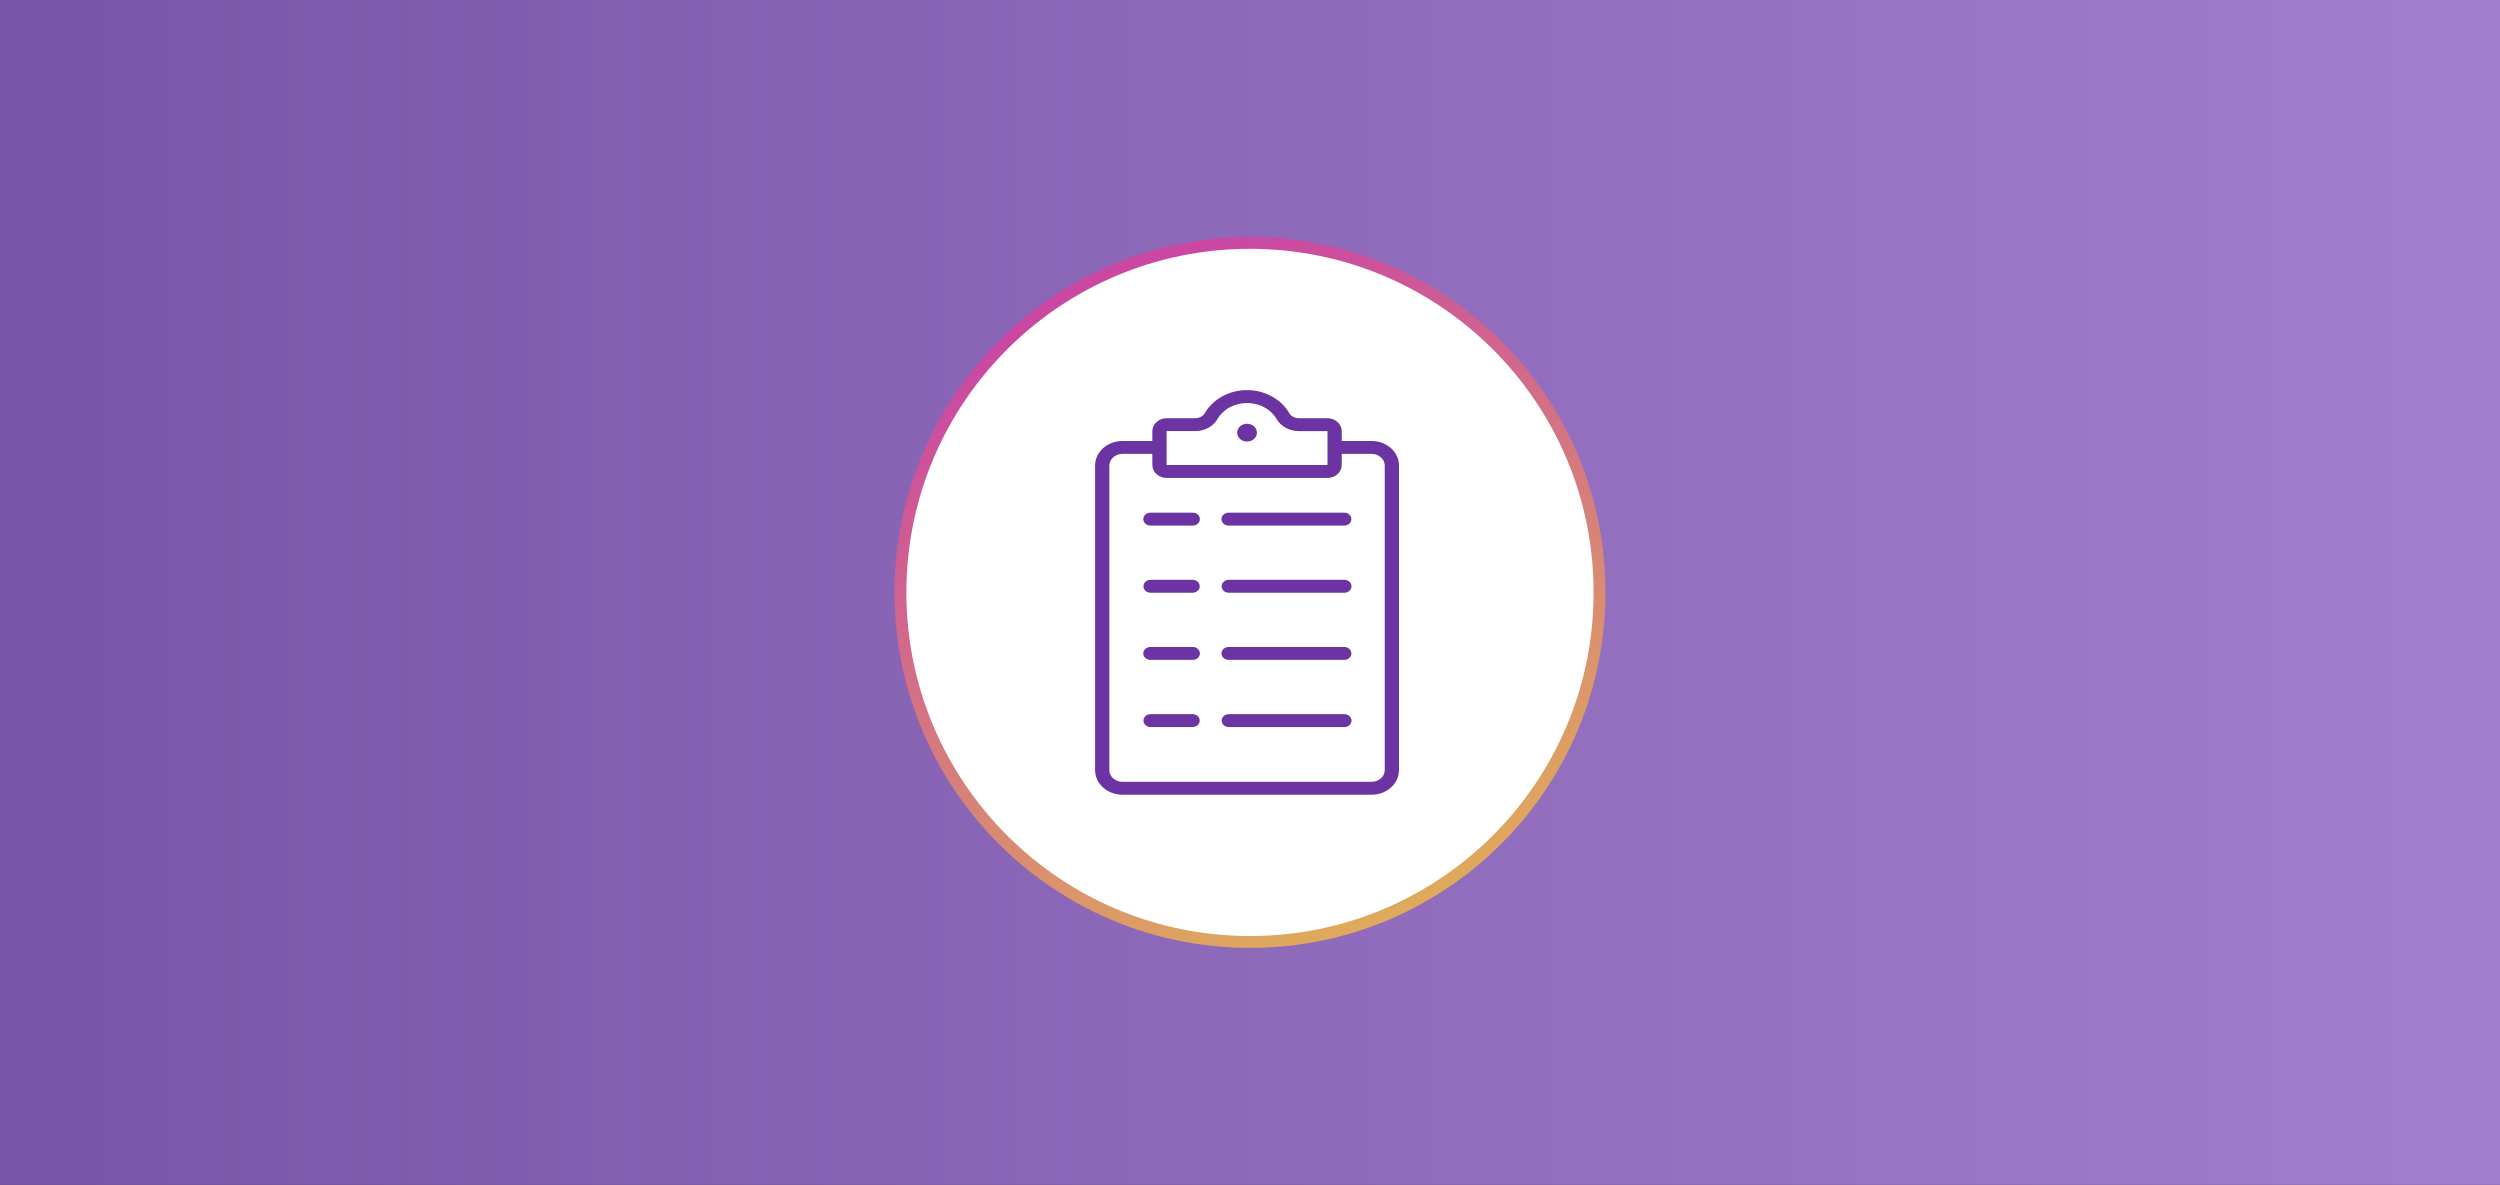
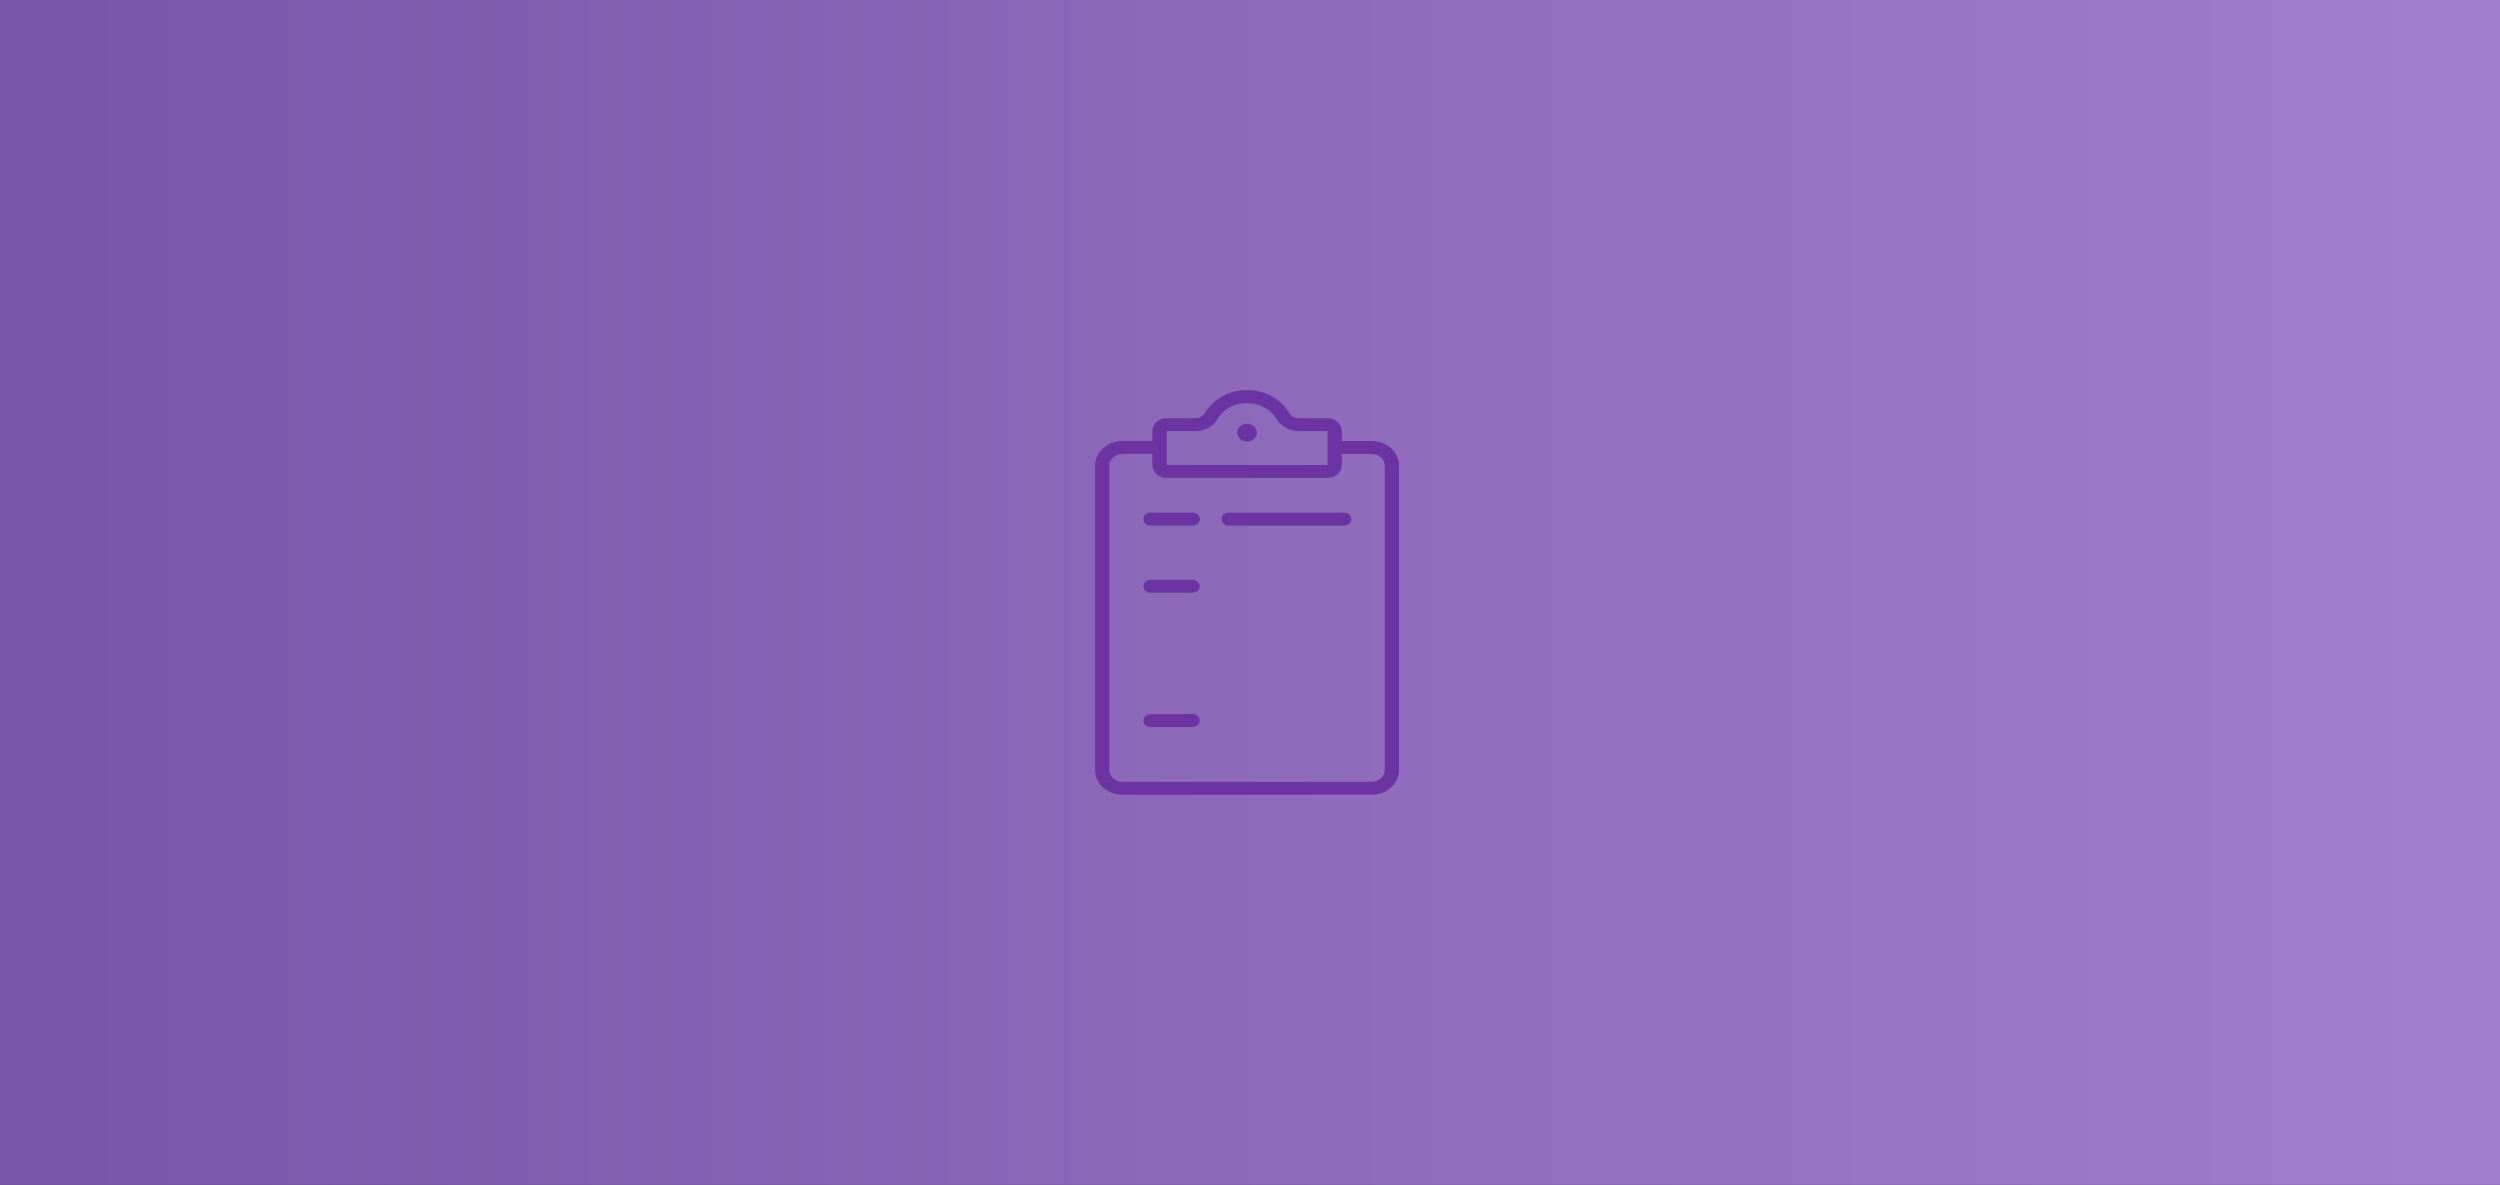
<svg xmlns="http://www.w3.org/2000/svg" width="422" height="200" viewBox="0 0 422 200" fill="none">
  <rect x="0" y="0" width="422" height="200" fill="#333333" stroke="none" />
  <path d="M0 0H422V200H0V0Z" fill="url(#paint0_linear_2020_17476)" />
-   <circle cx="211" cy="100" r="59" fill="white" stroke="url(#paint1_linear_2020_17476)" stroke-width="2" />
  <path d="M226.336 74.587H231.535C232.121 74.587 232.702 74.691 233.243 74.891C233.784 75.092 234.276 75.387 234.689 75.757C235.105 76.127 235.434 76.566 235.659 77.049C235.884 77.532 236 78.05 236 78.574V130.014C235.997 131.07 235.526 132.083 234.689 132.83C233.853 133.577 232.718 133.998 231.535 134H189.465C188.282 133.998 187.147 133.577 186.311 132.83C185.474 132.083 185.003 131.07 185 130.014V78.574C185 78.05 185.116 77.532 185.341 77.049C185.566 76.566 185.895 76.127 186.311 75.757C186.724 75.387 187.216 75.093 187.757 74.892C188.298 74.691 188.879 74.587 189.465 74.587H194.665V72.778C194.666 72.51 194.725 72.245 194.84 71.998C194.956 71.75 195.125 71.526 195.337 71.337C195.549 71.147 195.801 70.996 196.078 70.893C196.355 70.79 196.652 70.737 196.952 70.737H201.759C202.123 70.742 202.481 70.657 202.795 70.492C203.103 70.321 203.352 70.077 203.514 69.787C204.183 68.645 205.188 67.689 206.422 67.02C207.65 66.352 209.061 65.999 210.5 66C211.938 65.999 213.349 66.352 214.578 67.02C215.813 67.688 216.819 68.646 217.488 69.788C217.651 70.078 217.9 70.322 218.208 70.493C218.522 70.659 218.882 70.743 219.247 70.738H224.053C224.353 70.738 224.65 70.791 224.927 70.894C225.205 70.997 225.456 71.148 225.668 71.338C225.881 71.527 226.05 71.751 226.165 71.999C226.281 72.246 226.34 72.512 226.34 72.78V74.589L226.336 74.587ZM194.665 76.468H189.465C189.155 76.469 188.849 76.523 188.563 76.63C188.278 76.736 188.018 76.892 187.8 77.088C187.581 77.282 187.406 77.514 187.287 77.769C187.168 78.024 187.107 78.297 187.107 78.574V130.014C187.109 130.571 187.358 131.106 187.8 131.5C188.242 131.895 188.84 132.118 189.465 132.12H231.535C232.16 132.118 232.758 131.895 233.2 131.501C233.642 131.107 233.891 130.572 233.893 130.015V78.574C233.893 78.297 233.832 78.024 233.713 77.769C233.594 77.514 233.42 77.282 233.2 77.088C232.982 76.892 232.723 76.736 232.437 76.63C232.151 76.523 231.845 76.469 231.535 76.468H226.335V78.487C226.336 78.755 226.277 79.02 226.163 79.268C226.049 79.516 225.881 79.741 225.669 79.931C225.457 80.121 225.206 80.272 224.929 80.375C224.652 80.478 224.354 80.531 224.054 80.531H196.951C196.65 80.531 196.353 80.478 196.076 80.375C195.799 80.272 195.547 80.121 195.336 79.931C195.123 79.742 194.954 79.517 194.839 79.27C194.723 79.022 194.664 78.757 194.664 78.489V76.471L194.665 76.468ZM213.493 68.621C212.59 68.134 211.554 67.878 210.498 67.881C209.443 67.878 208.407 68.134 207.504 68.621C206.603 69.114 205.869 69.818 205.383 70.655C205.04 71.249 204.521 71.748 203.882 72.095C203.242 72.441 202.508 72.622 201.76 72.619H196.951C196.905 72.62 196.861 72.637 196.828 72.666C196.796 72.695 196.776 72.734 196.775 72.775V78.491C196.776 78.532 196.796 78.571 196.828 78.6C196.861 78.629 196.905 78.646 196.951 78.647H224.051C224.075 78.647 224.098 78.643 224.119 78.635C224.141 78.627 224.16 78.615 224.176 78.6C224.21 78.57 224.229 78.53 224.23 78.488V72.778C224.228 72.737 224.209 72.698 224.176 72.669C224.16 72.654 224.141 72.642 224.119 72.634C224.098 72.626 224.075 72.622 224.051 72.621H219.245C218.497 72.624 217.763 72.443 217.123 72.098C216.483 71.75 215.964 71.252 215.621 70.658C215.133 69.819 214.397 69.116 213.493 68.624V68.621Z" fill="#6C33A3" stroke="#6C33A3" stroke-width="0.3" />
  <path d="M207.414 88.567C207.274 88.57 207.134 88.548 207.003 88.502C206.873 88.456 206.754 88.387 206.653 88.299C206.553 88.212 206.473 88.107 206.418 87.992C206.364 87.876 206.336 87.752 206.336 87.626C206.336 87.501 206.364 87.377 206.418 87.261C206.473 87.146 206.553 87.041 206.653 86.953C206.754 86.866 206.873 86.797 207.003 86.751C207.134 86.705 207.274 86.683 207.414 86.686H226.935C227.21 86.692 227.471 86.794 227.663 86.969C227.856 87.145 227.963 87.381 227.963 87.626C227.963 87.872 227.856 88.108 227.663 88.283C227.471 88.459 227.21 88.561 226.935 88.567H207.414Z" fill="#6C33A3" stroke="#6C33A3" stroke-width="0.3" />
-   <path d="M207.414 99.904C207.135 99.904 206.867 99.805 206.669 99.629C206.472 99.452 206.361 99.213 206.361 98.964C206.361 98.714 206.472 98.475 206.669 98.299C206.867 98.122 207.135 98.023 207.414 98.023H226.935C227.214 98.023 227.482 98.122 227.68 98.299C227.877 98.475 227.988 98.714 227.988 98.964C227.988 99.213 227.877 99.452 227.68 99.629C227.482 99.805 227.214 99.904 226.935 99.904H207.414Z" fill="#6C33A3" stroke="#6C33A3" stroke-width="0.3" />
-   <path d="M207.414 111.241C207.274 111.244 207.134 111.222 207.003 111.176C206.873 111.131 206.754 111.062 206.653 110.974C206.553 110.887 206.473 110.782 206.418 110.666C206.364 110.551 206.336 110.427 206.336 110.301C206.336 110.176 206.364 110.052 206.418 109.936C206.473 109.82 206.553 109.716 206.653 109.628C206.754 109.54 206.873 109.472 207.003 109.426C207.134 109.38 207.274 109.358 207.414 109.361H226.935C227.21 109.367 227.471 109.468 227.663 109.644C227.856 109.82 227.963 110.056 227.963 110.301C227.963 110.547 227.856 110.782 227.663 110.958C227.471 111.134 227.21 111.235 226.935 111.241H207.414Z" fill="#6C33A3" stroke="#6C33A3" stroke-width="0.3" />
-   <path d="M207.414 122.578C207.135 122.578 206.867 122.479 206.669 122.302C206.472 122.126 206.361 121.887 206.361 121.637C206.361 121.388 206.472 121.148 206.669 120.972C206.867 120.796 207.135 120.697 207.414 120.697H226.935C227.214 120.697 227.482 120.796 227.68 120.972C227.877 121.148 227.988 121.388 227.988 121.637C227.988 121.887 227.877 122.126 227.68 122.302C227.482 122.479 227.214 122.578 226.935 122.578H207.414Z" fill="#6C33A3" stroke="#6C33A3" stroke-width="0.3" />
  <path d="M194.216 88.567C194.076 88.57 193.936 88.548 193.805 88.502C193.675 88.456 193.555 88.387 193.455 88.299C193.354 88.212 193.274 88.107 193.22 87.992C193.165 87.876 193.137 87.752 193.137 87.626C193.137 87.501 193.165 87.377 193.22 87.261C193.274 87.146 193.354 87.041 193.455 86.953C193.555 86.866 193.675 86.797 193.805 86.751C193.936 86.705 194.076 86.683 194.216 86.686H201.312C201.452 86.683 201.592 86.705 201.723 86.751C201.854 86.797 201.973 86.866 202.073 86.953C202.174 87.041 202.254 87.146 202.308 87.261C202.363 87.377 202.391 87.501 202.391 87.626C202.391 87.752 202.363 87.876 202.308 87.992C202.254 88.107 202.174 88.212 202.073 88.299C201.973 88.387 201.854 88.456 201.723 88.502C201.592 88.548 201.452 88.57 201.312 88.567H194.216Z" fill="#6C33A3" stroke="#6C33A3" stroke-width="0.3" />
  <path d="M194.216 99.904C193.936 99.904 193.669 99.805 193.471 99.629C193.273 99.452 193.162 99.213 193.162 98.964C193.162 98.714 193.273 98.475 193.471 98.299C193.669 98.122 193.936 98.023 194.216 98.023H201.312C201.591 98.023 201.859 98.122 202.057 98.299C202.254 98.475 202.365 98.714 202.365 98.964C202.365 99.213 202.254 99.452 202.057 99.629C201.859 99.805 201.591 99.904 201.312 99.904H194.216Z" fill="#6C33A3" stroke="#6C33A3" stroke-width="0.3" />
-   <path d="M194.216 111.241C194.076 111.244 193.936 111.222 193.805 111.176C193.675 111.131 193.555 111.062 193.455 110.974C193.354 110.887 193.274 110.782 193.22 110.666C193.165 110.551 193.137 110.427 193.137 110.301C193.137 110.176 193.165 110.052 193.22 109.936C193.274 109.82 193.354 109.716 193.455 109.628C193.555 109.54 193.675 109.472 193.805 109.426C193.936 109.38 194.076 109.358 194.216 109.361H201.312C201.452 109.358 201.592 109.38 201.723 109.426C201.854 109.472 201.973 109.54 202.073 109.628C202.174 109.716 202.254 109.82 202.308 109.936C202.363 110.052 202.391 110.176 202.391 110.301C202.391 110.427 202.363 110.551 202.308 110.666C202.254 110.782 202.174 110.887 202.073 110.974C201.973 111.062 201.854 111.131 201.723 111.176C201.592 111.222 201.452 111.244 201.312 111.241H194.216Z" fill="#6C33A3" stroke="#6C33A3" stroke-width="0.3" />
  <path d="M194.216 122.578C193.936 122.578 193.669 122.479 193.471 122.302C193.273 122.126 193.162 121.887 193.162 121.637C193.162 121.388 193.273 121.148 193.471 120.972C193.669 120.796 193.936 120.697 194.216 120.697H201.312C201.591 120.697 201.859 120.796 202.057 120.972C202.254 121.148 202.365 121.388 202.365 121.637C202.365 121.887 202.254 122.126 202.057 122.302C201.859 122.479 201.591 122.578 201.312 122.578H194.216Z" fill="#6C33A3" stroke="#6C33A3" stroke-width="0.3" />
  <path fill-rule="evenodd" clip-rule="evenodd" d="M210.501 71.678C210.903 71.678 211.288 71.82 211.573 72.074C211.857 72.328 212.017 72.672 212.017 73.031C212.017 73.209 211.977 73.385 211.901 73.549C211.825 73.714 211.714 73.863 211.573 73.989C211.432 74.115 211.265 74.214 211.081 74.282C210.897 74.35 210.7 74.385 210.501 74.385C210.099 74.385 209.714 74.242 209.43 73.988C209.147 73.734 208.987 73.39 208.988 73.031C208.988 72.672 209.147 72.328 209.432 72.074C209.716 71.82 210.102 71.678 210.504 71.678H210.501Z" fill="#6C33A3" stroke="#6C33A3" stroke-width="0.3" />
  <defs>
    <linearGradient id="paint0_linear_2020_17476" x1="-169.789" y1="100" x2="591.789" y2="100" gradientUnits="userSpaceOnUse">
      <stop stop-color="#684497" />
      <stop offset="1" stop-color="#B48FDE" />
    </linearGradient>
    <linearGradient id="paint1_linear_2020_17476" x1="211" y1="40" x2="271" y2="176.406" gradientUnits="userSpaceOnUse">
      <stop stop-color="#CA48A2" />
      <stop offset="1" stop-color="#E6C846" />
    </linearGradient>
  </defs>
</svg>